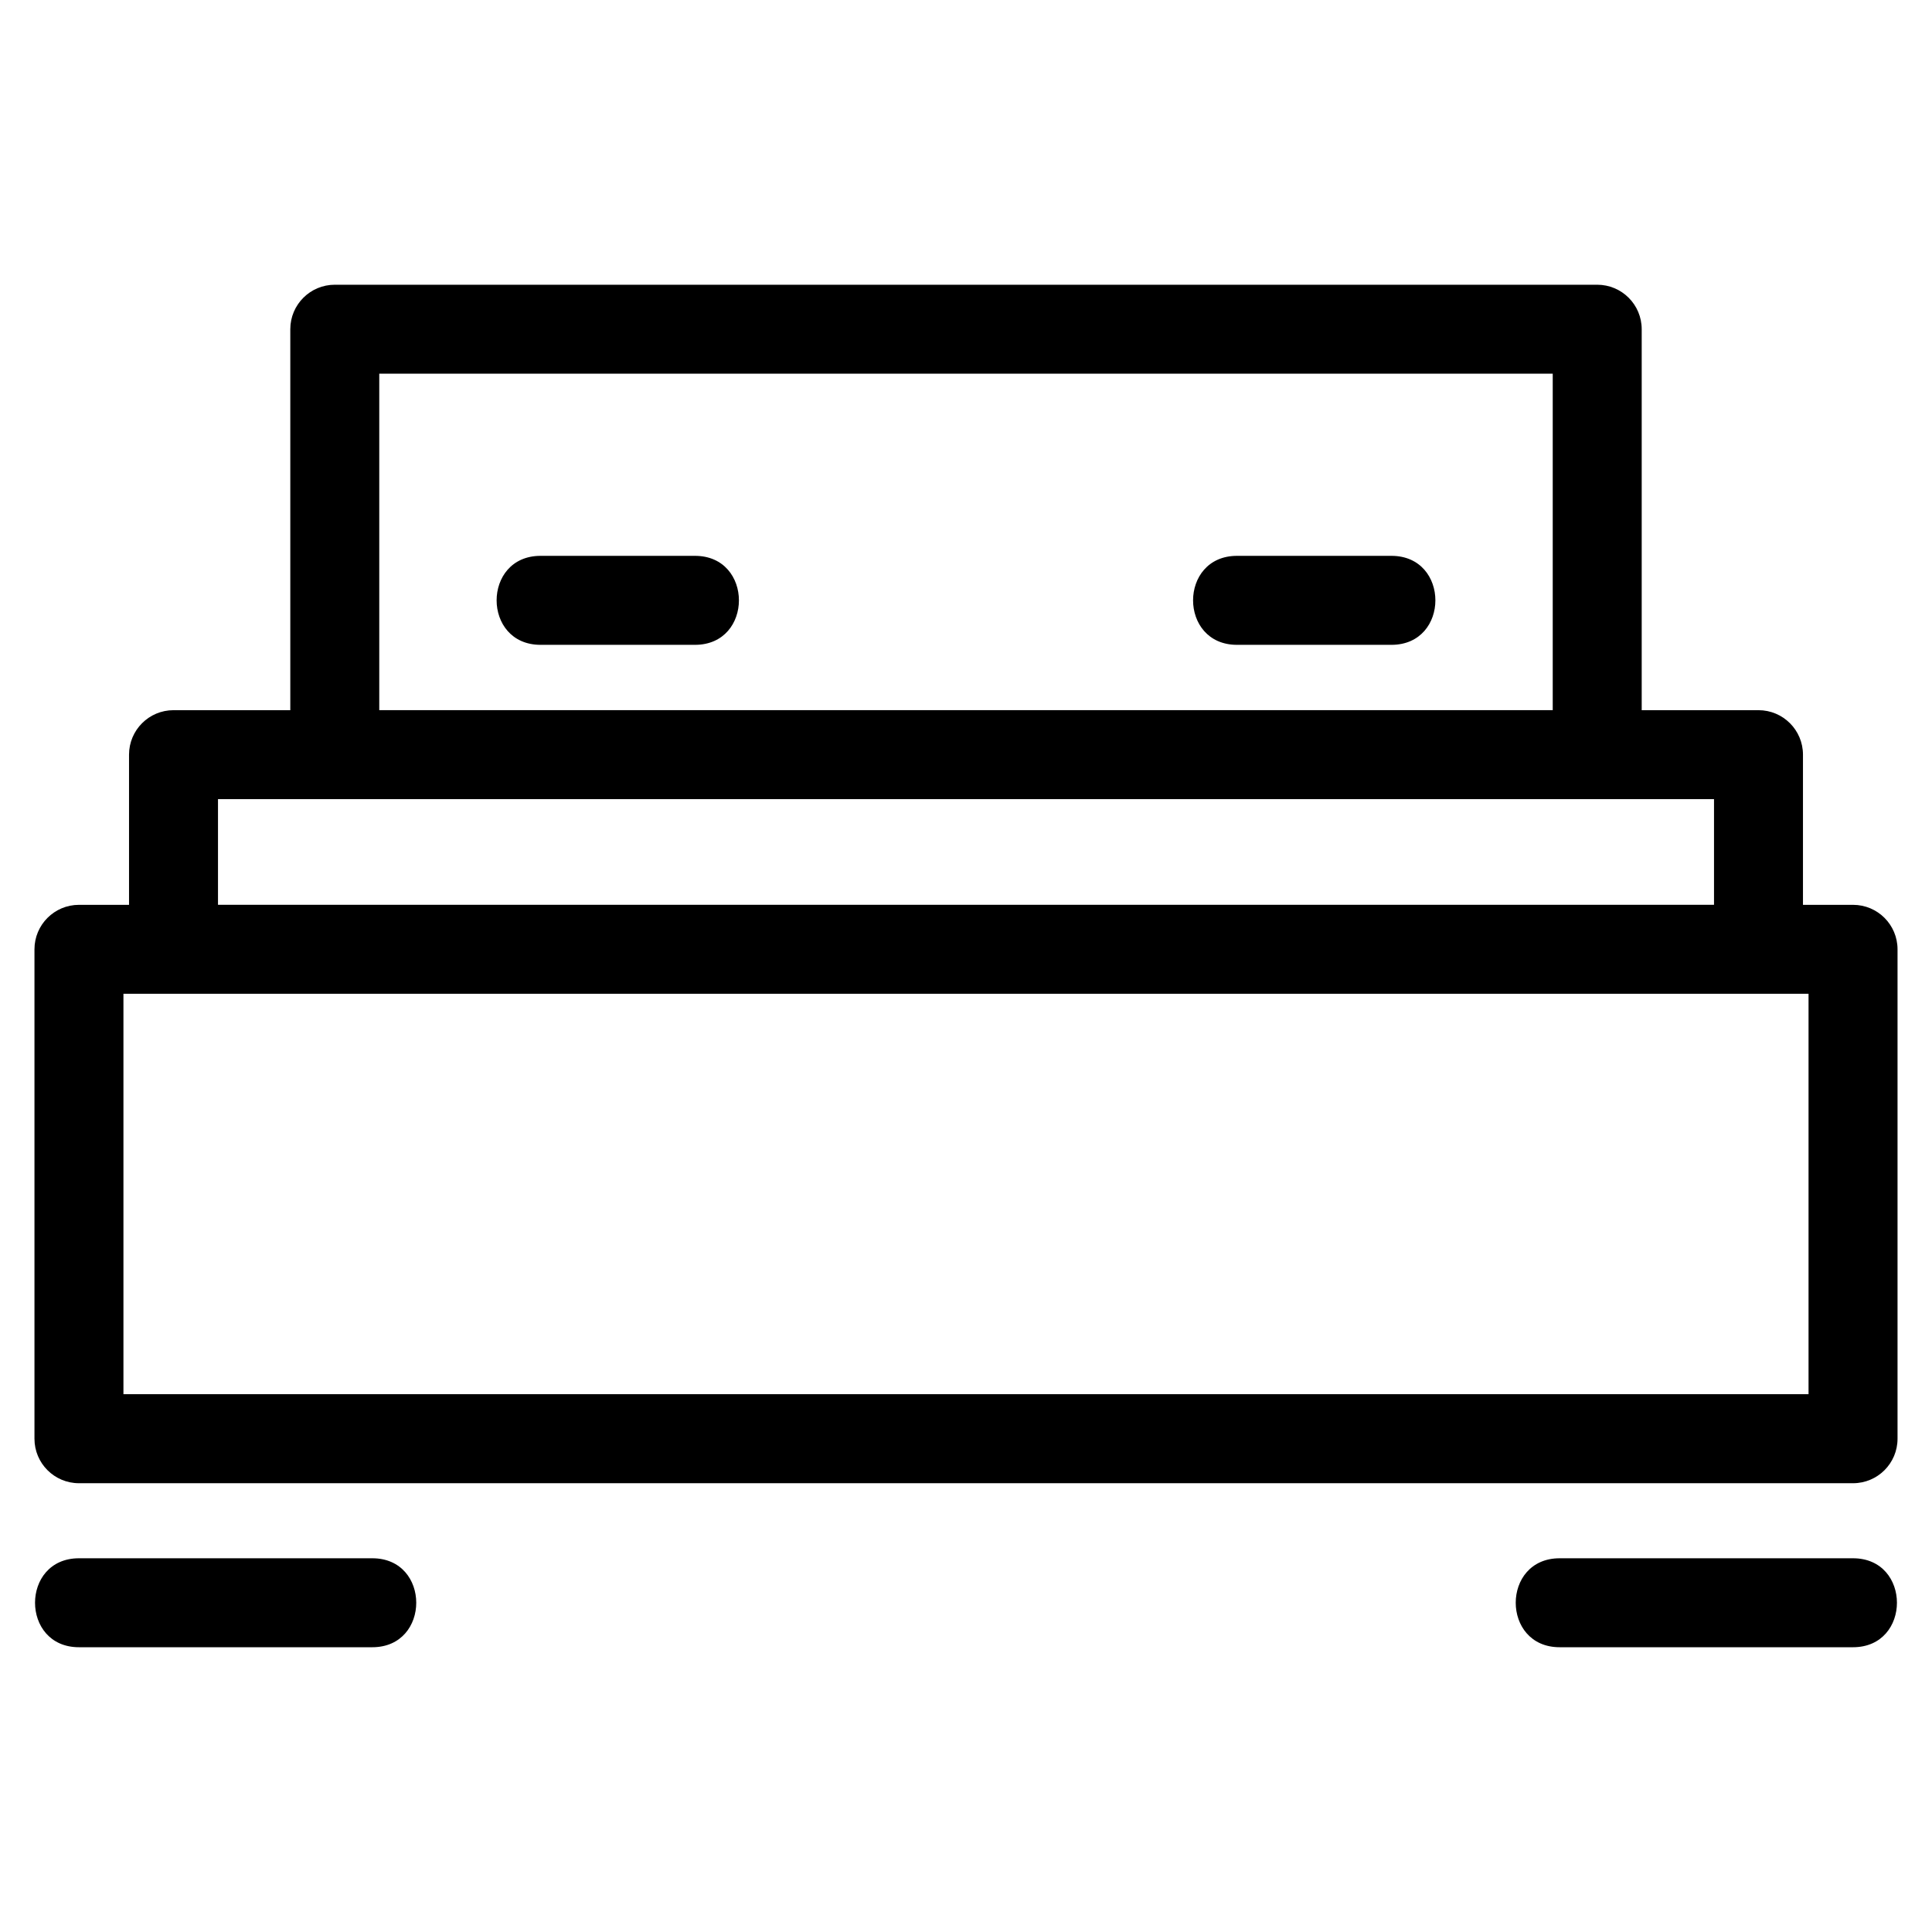
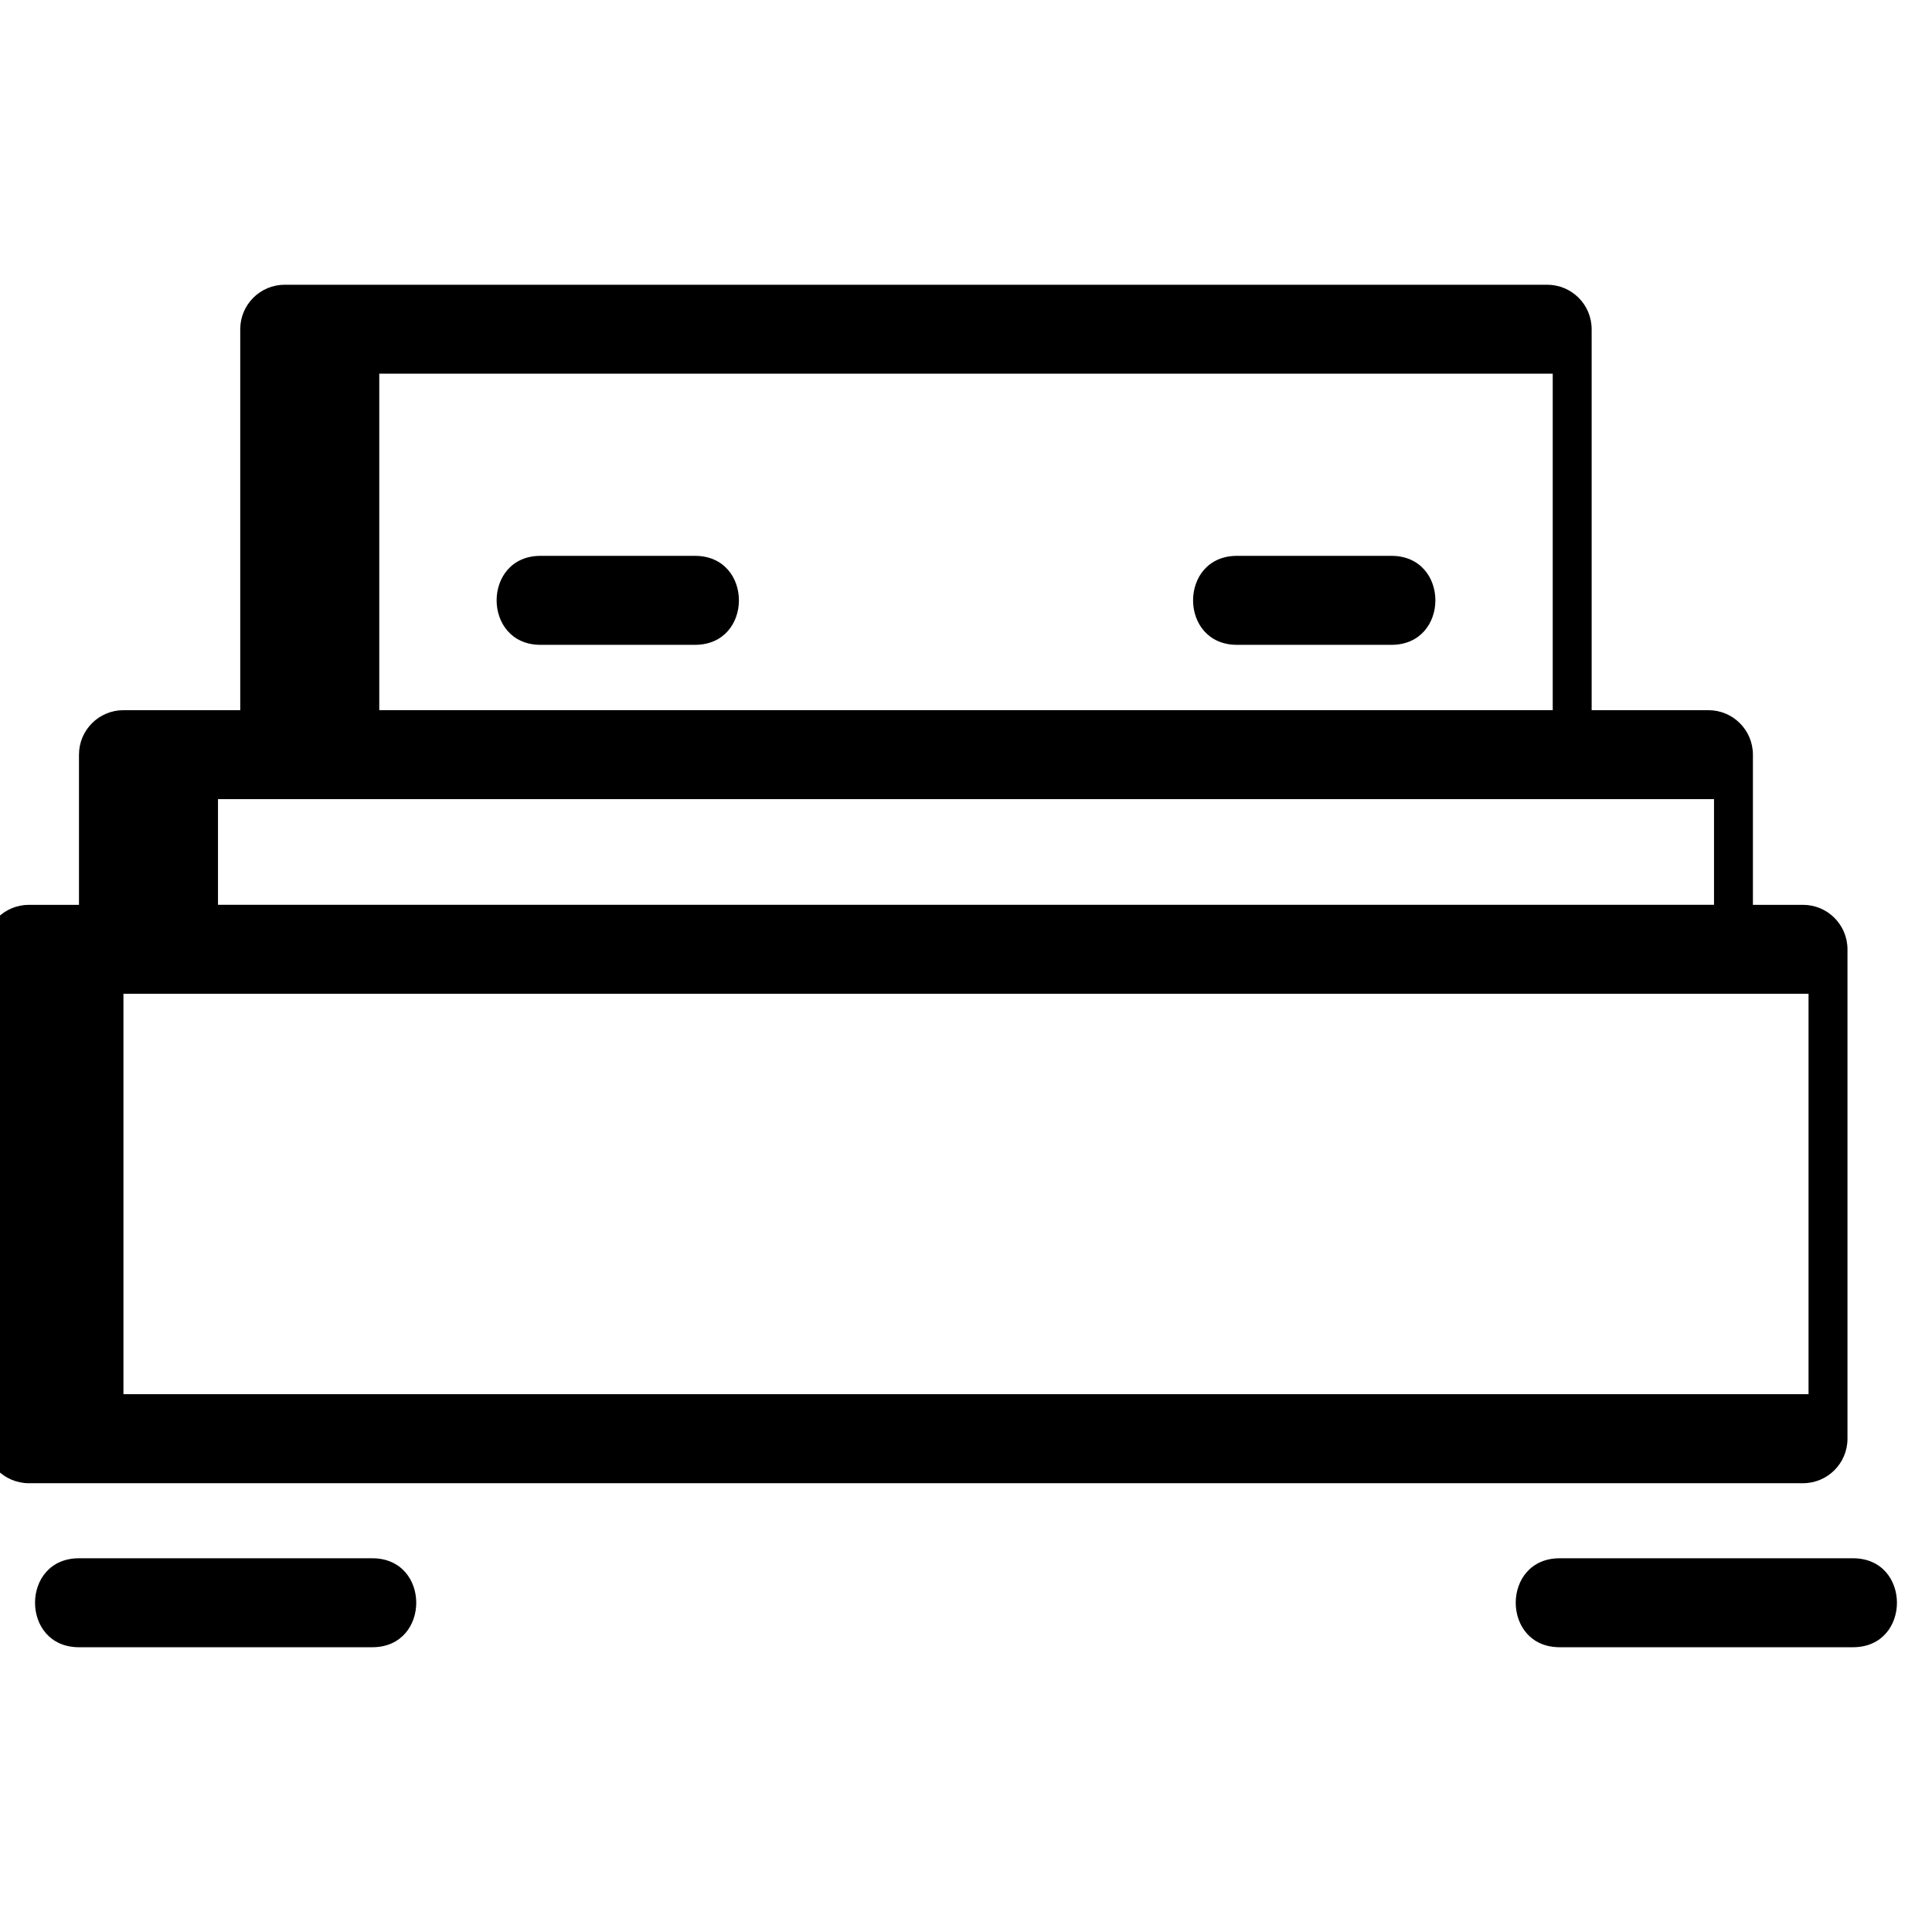
<svg xmlns="http://www.w3.org/2000/svg" fill="#000000" width="800px" height="800px" version="1.1" viewBox="144 144 512 512">
-   <path d="m164.93 383.79h13.266v-39.797c0-6.512 5.277-11.789 11.789-11.789h30.949v-100.96c0-6.512 5.285-11.789 11.793-11.789h334.55c6.516 0 11.793 5.277 11.793 11.789v100.96h30.949c6.512 0 11.789 5.277 11.789 11.789v39.797h13.27c6.512 0 11.789 5.277 11.789 11.789v129.7c0 6.512-5.277 11.789-11.789 11.789h-470.15c-6.516 0-11.793-5.277-11.793-11.789v-129.7c0-6.512 5.277-11.789 11.793-11.789zm122.32-68.902c-15.52 0-15.52-23.582 0-23.582h40.93c15.523 0 15.523 23.582 0 23.582zm184.57 0c-15.523 0-15.523-23.582 0-23.582h40.93c15.523 0 15.523 23.582 0 23.582zm163.25 242.07c15.52 0 15.52 23.574 0 23.574h-77.742c-15.523 0-15.523-23.574 0-23.574zm-392.4 0c15.52 0 15.52 23.574 0 23.574h-77.742c-15.523 0-15.523-23.574 0-23.574zm1.84-224.76h310.98v-89.168h-310.98zm-42.738 51.586h396.46v-28.004h-396.46zm421.51 23.574h-446.57v106.12h446.57z" />
+   <path d="m164.93 383.79v-39.797c0-6.512 5.277-11.789 11.789-11.789h30.949v-100.96c0-6.512 5.285-11.789 11.793-11.789h334.55c6.516 0 11.793 5.277 11.793 11.789v100.96h30.949c6.512 0 11.789 5.277 11.789 11.789v39.797h13.27c6.512 0 11.789 5.277 11.789 11.789v129.7c0 6.512-5.277 11.789-11.789 11.789h-470.15c-6.516 0-11.793-5.277-11.793-11.789v-129.7c0-6.512 5.277-11.789 11.793-11.789zm122.32-68.902c-15.52 0-15.52-23.582 0-23.582h40.93c15.523 0 15.523 23.582 0 23.582zm184.57 0c-15.523 0-15.523-23.582 0-23.582h40.93c15.523 0 15.523 23.582 0 23.582zm163.25 242.07c15.52 0 15.52 23.574 0 23.574h-77.742c-15.523 0-15.523-23.574 0-23.574zm-392.4 0c15.52 0 15.52 23.574 0 23.574h-77.742c-15.523 0-15.523-23.574 0-23.574zm1.84-224.76h310.98v-89.168h-310.98zm-42.738 51.586h396.46v-28.004h-396.46zm421.51 23.574h-446.57v106.12h446.57z" />
</svg>